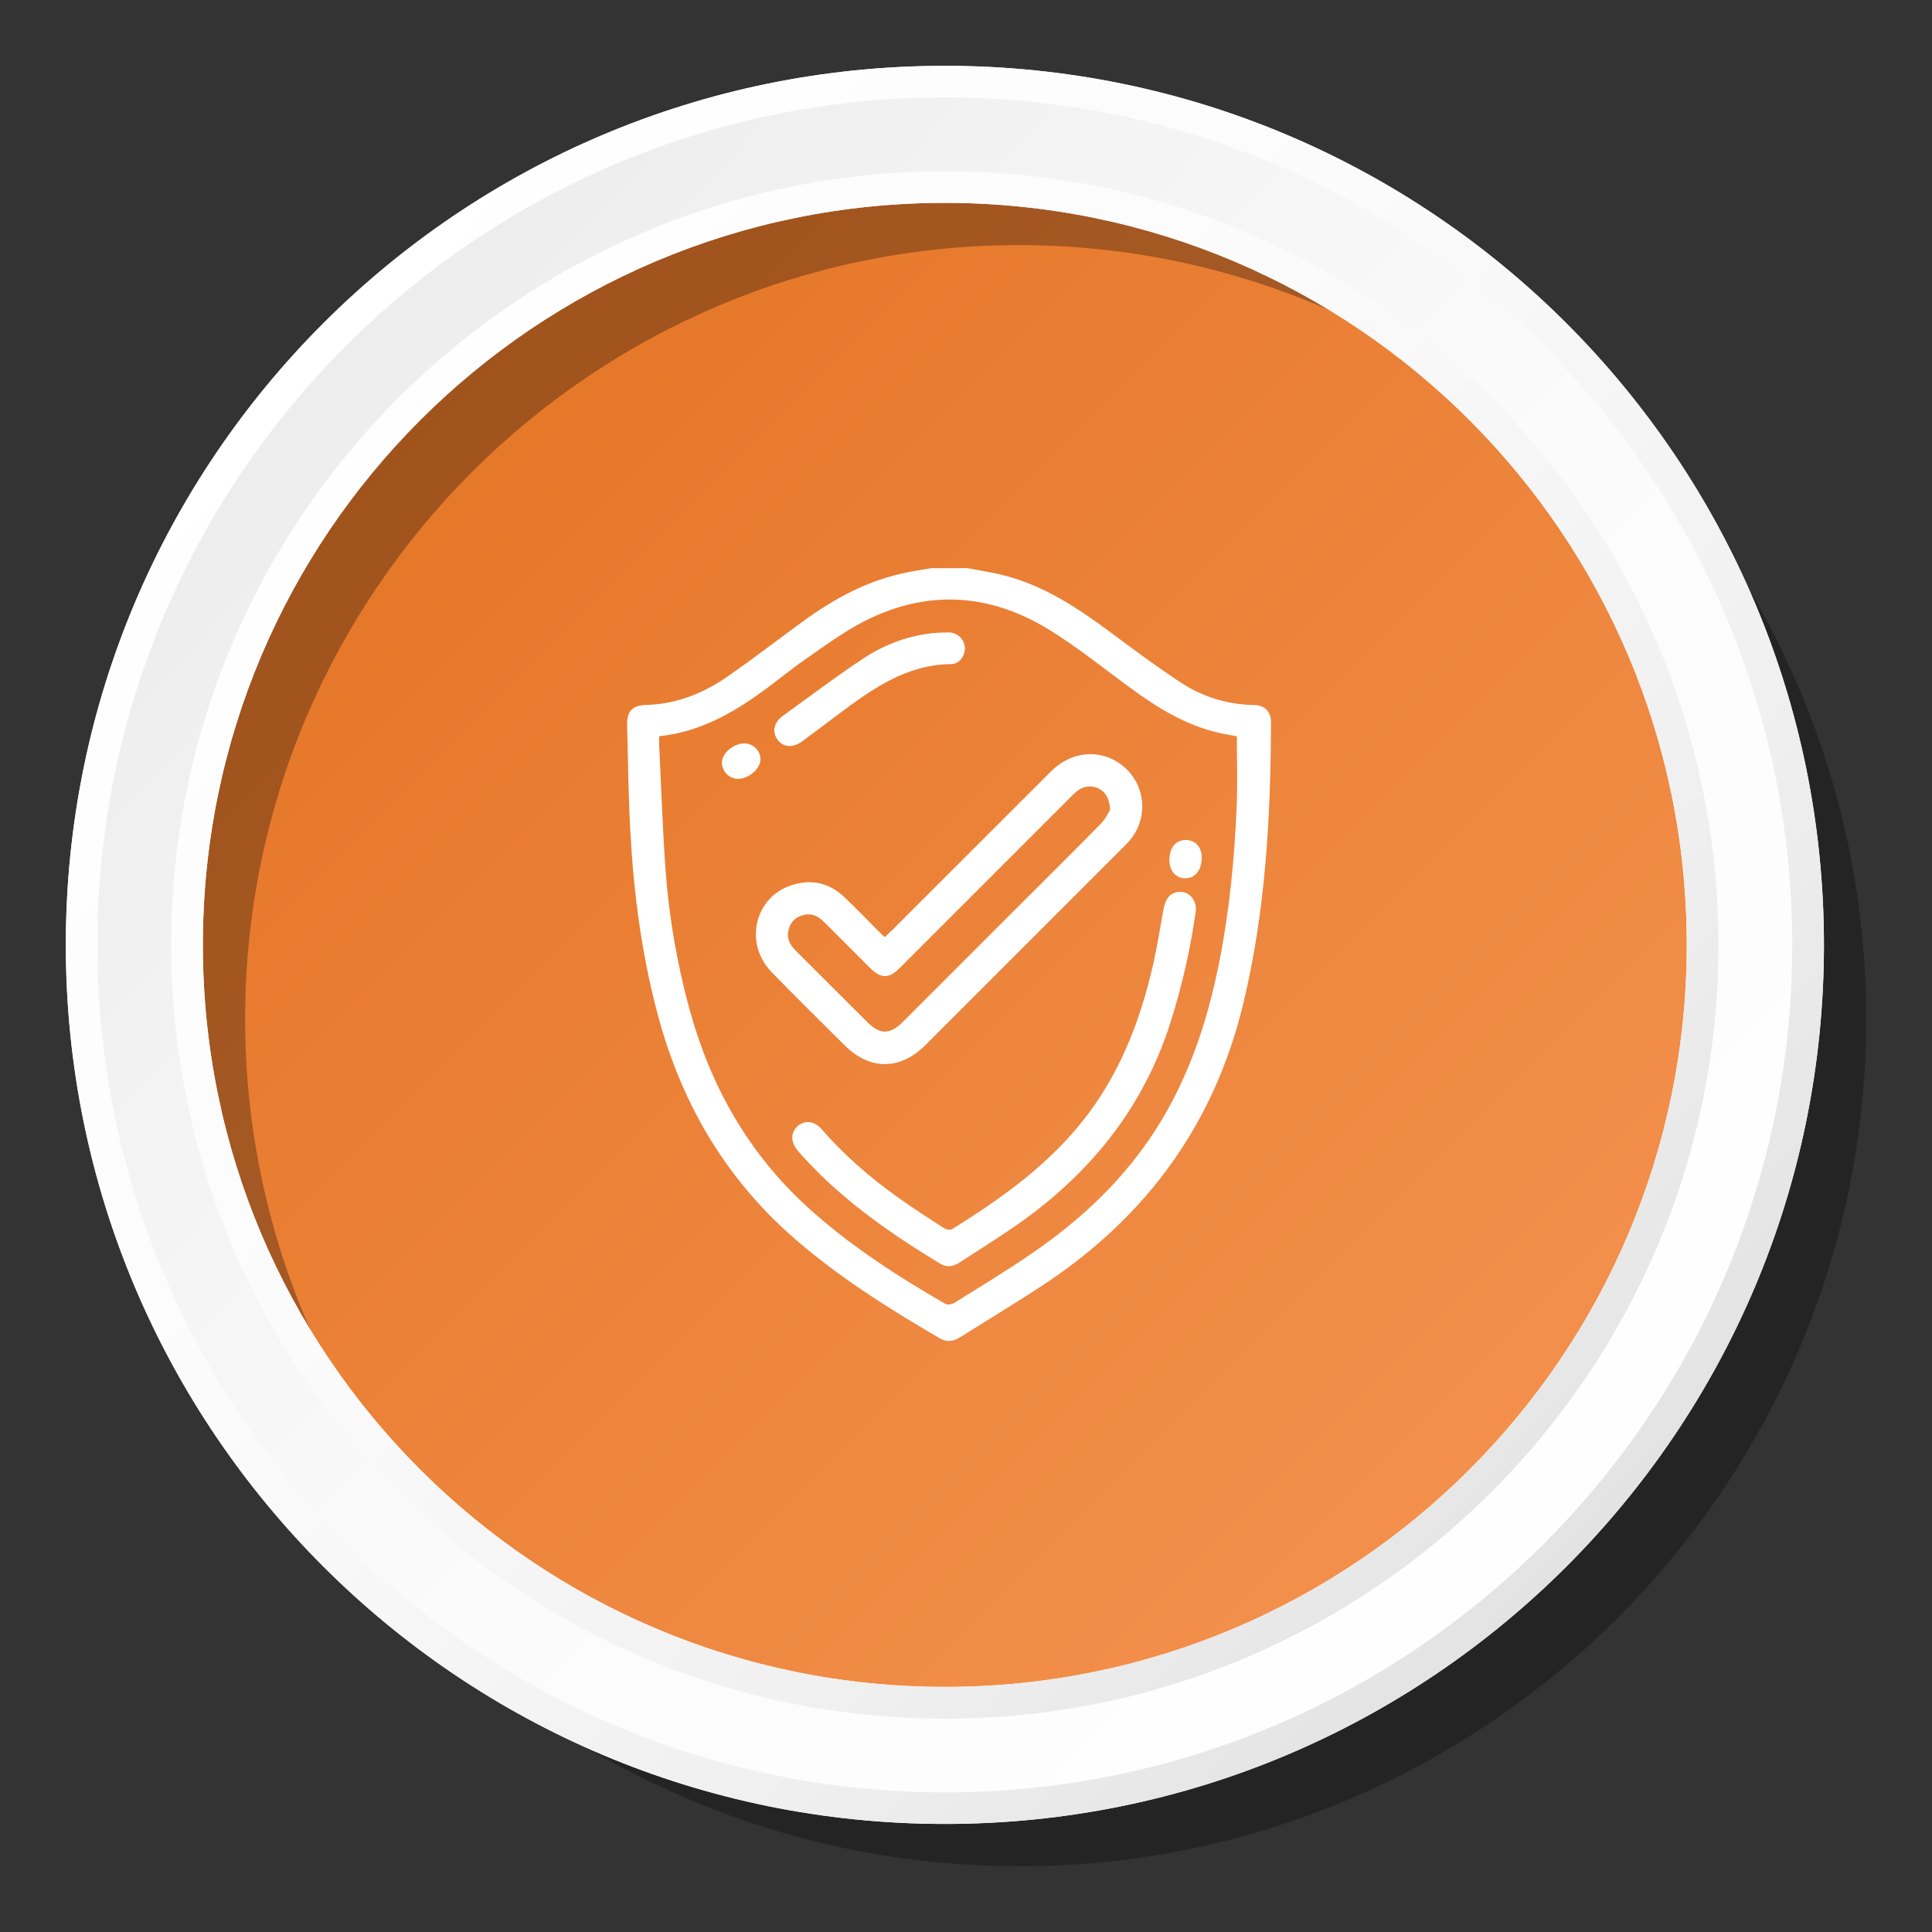
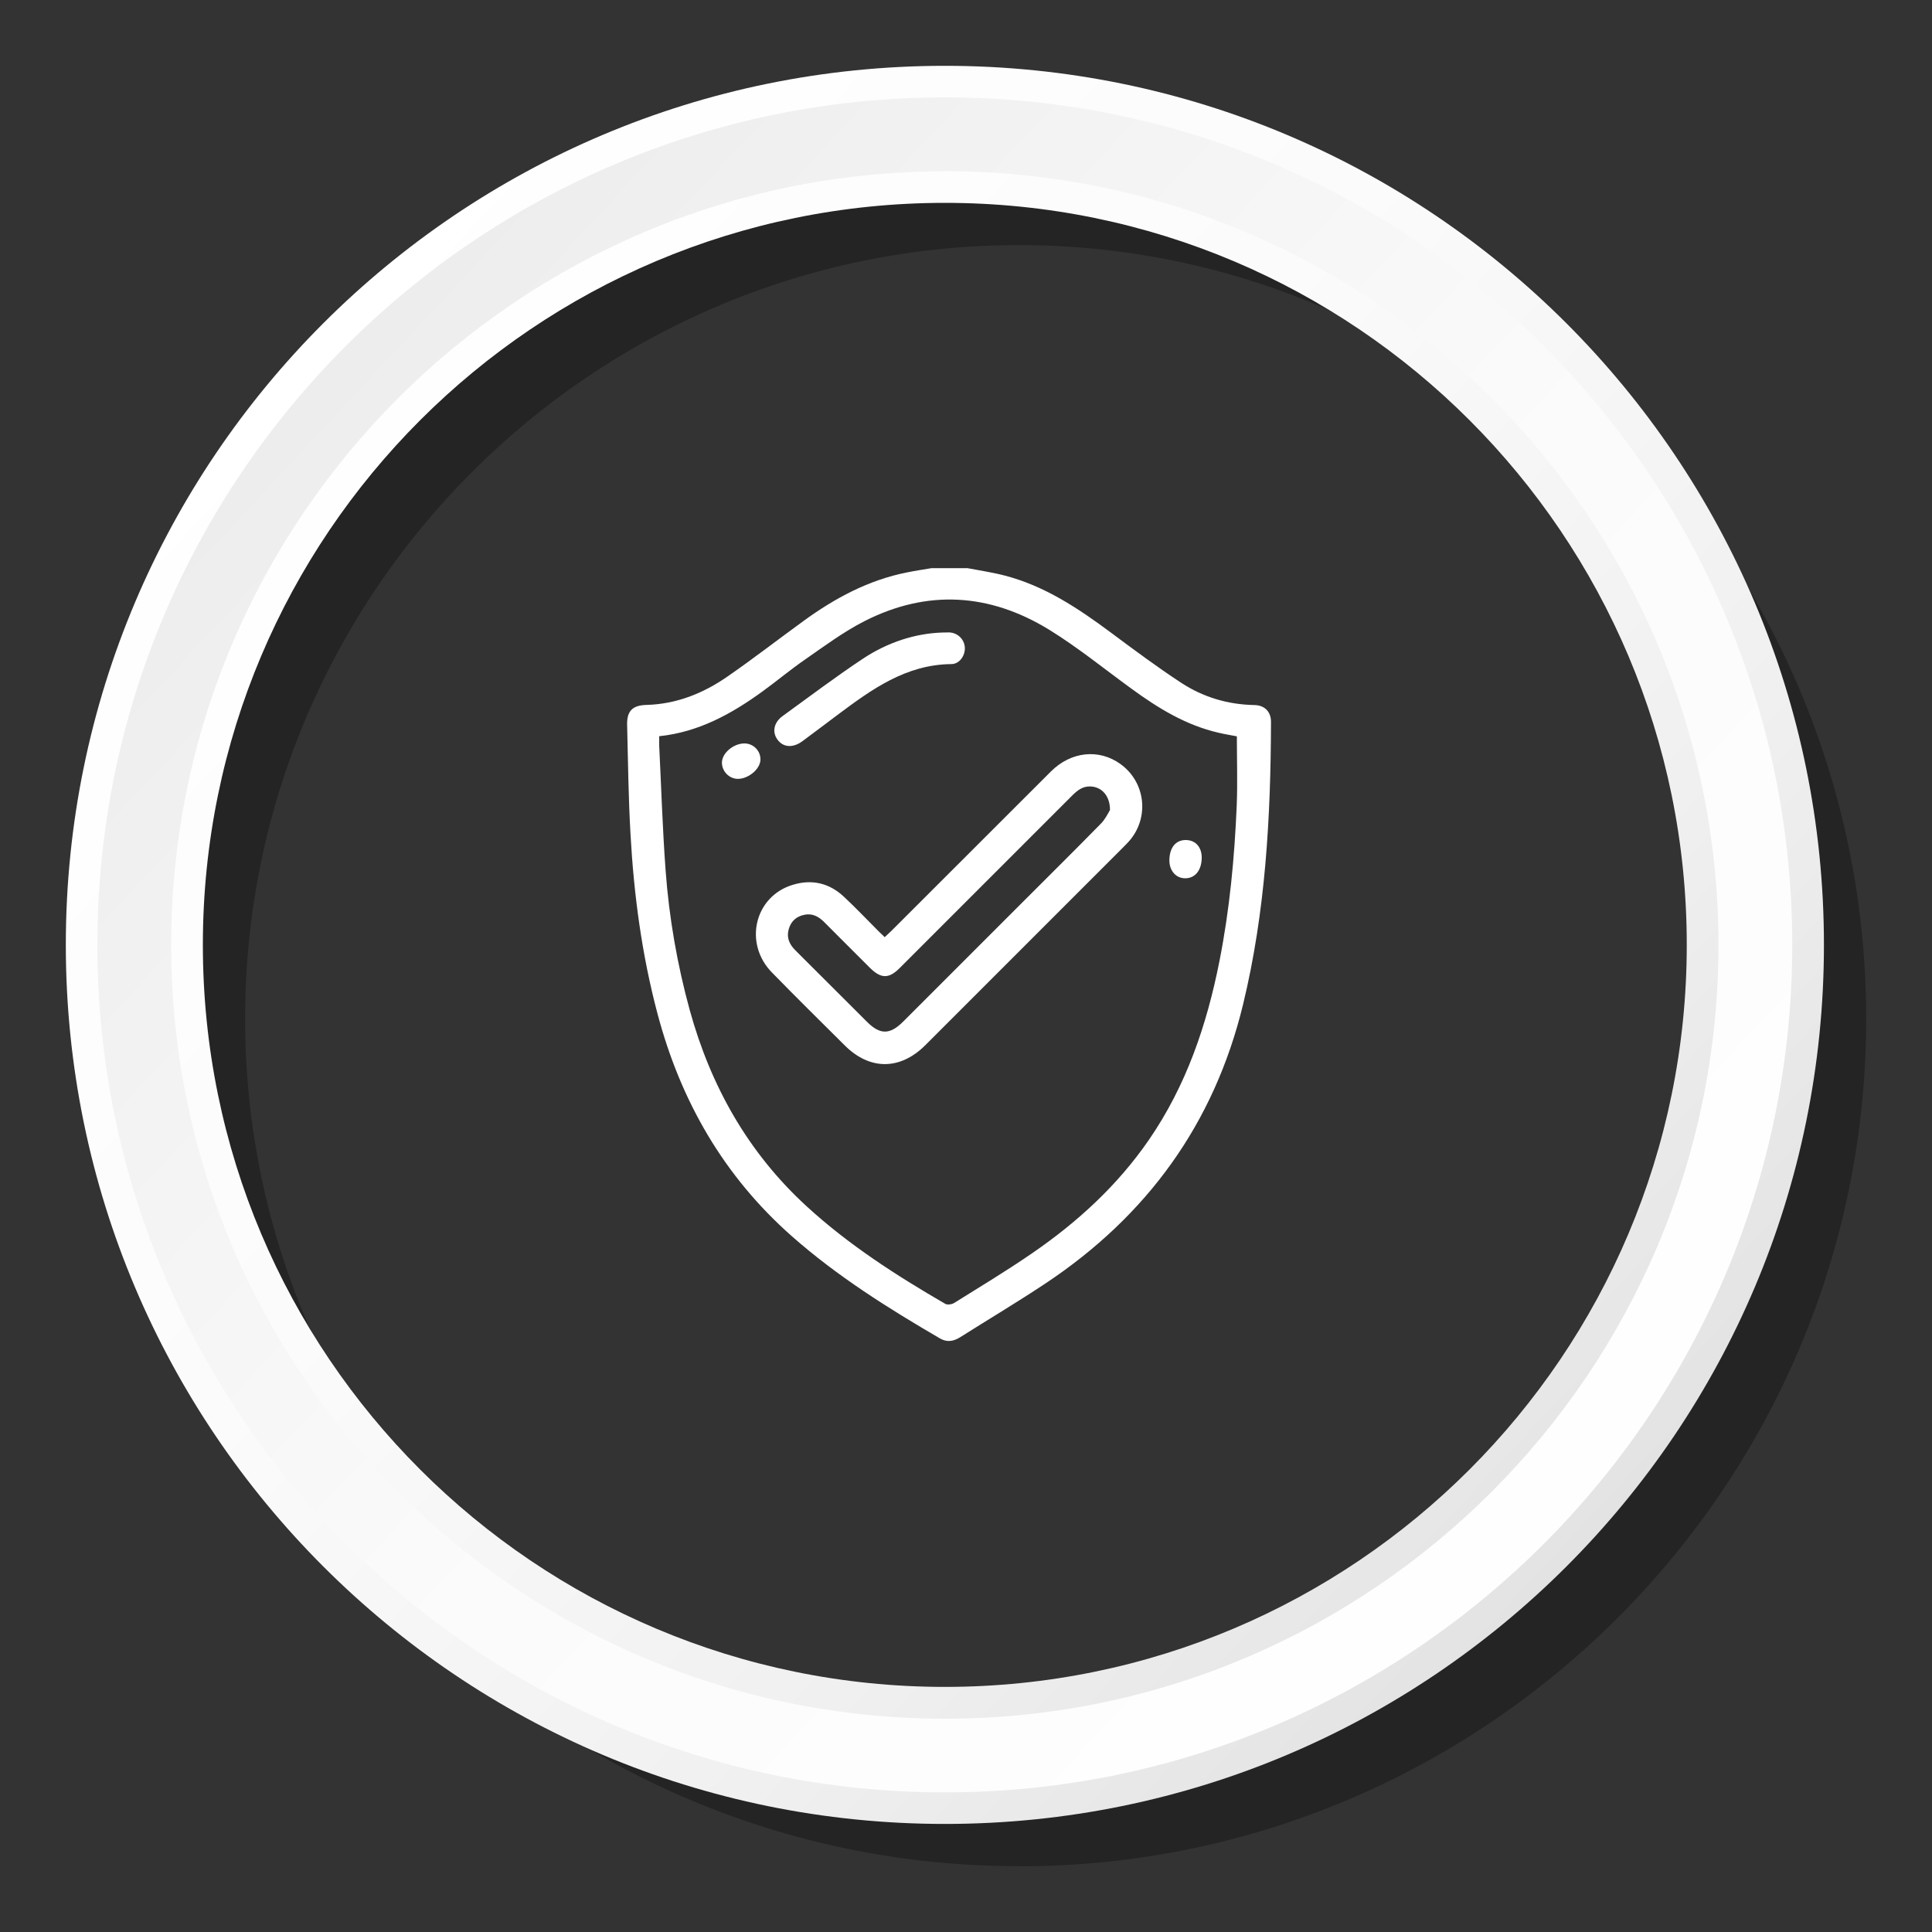
<svg xmlns="http://www.w3.org/2000/svg" xmlns:xlink="http://www.w3.org/1999/xlink" id="Layer_1" viewBox="0 0 150 150">
  <rect x="0" y="0" width="150" height="150" fill="#333333" stroke="none" />
  <defs>
    <style>.cls-1{fill:url(#linear-gradient);}.cls-2{fill:#fff;}.cls-3{fill:url(#linear-gradient-3);}.cls-4{fill:url(#linear-gradient-4);}.cls-5{fill:url(#linear-gradient-2);}.cls-6{opacity:.3;}</style>
    <linearGradient id="linear-gradient" x1="19.12" y1="19.12" x2="134.37" y2="134.37" gradientUnits="userSpaceOnUse">
      <stop offset="0" stop-color="#e37222" />
      <stop offset="1" stop-color="#f69654" />
    </linearGradient>
    <linearGradient id="linear-gradient-2" x1="20.83" y1="24.43" x2="131.08" y2="127.12" gradientUnits="userSpaceOnUse">
      <stop offset="0" stop-color="#ececec" />
      <stop offset=".12" stop-color="#f0f0f0" />
      <stop offset=".53" stop-color="#fbfbfb" />
      <stop offset="1" stop-color="#fff" />
    </linearGradient>
    <linearGradient id="linear-gradient-3" x1="20.83" y1="24.43" x2="131.08" y2="127.12" gradientUnits="userSpaceOnUse">
      <stop offset="0" stop-color="#fff" />
      <stop offset=".37" stop-color="#fbfbfb" />
      <stop offset=".7" stop-color="#f0f0f0" />
      <stop offset="1" stop-color="#dfdfdf" />
    </linearGradient>
    <linearGradient id="linear-gradient-4" x1="22.74" y1="26.22" x2="128.97" y2="125.16" xlink:href="#linear-gradient-2" />
  </defs>
  <g>
-     <circle class="cls-1" cx="73.36" cy="73.36" r="65.5" />
    <path class="cls-6" d="m79.1,144.89c-36.28,0-65.8-29.52-65.8-65.8S42.82,13.3,79.1,13.3s65.79,29.52,65.79,65.8-29.51,65.8-65.79,65.8Zm0-125.86c-33.12,0-60.07,26.95-60.07,60.07s26.95,60.07,60.07,60.07,60.06-26.95,60.06-60.07-26.94-60.07-60.06-60.07Z" />
-     <path class="cls-5" d="m73.36,5.11C35.66,5.11,5.11,35.67,5.11,73.36s30.55,68.25,68.25,68.25,68.25-30.56,68.25-68.25S111.05,5.11,73.36,5.11Zm0,125.86c-31.82,0-57.61-25.79-57.61-57.61S41.54,15.75,73.36,15.75s57.6,25.79,57.6,57.61-25.79,57.61-57.6,57.61Z" />
    <path class="cls-3" d="m73.36,5.11C35.66,5.11,5.11,35.67,5.11,73.36s30.55,68.25,68.25,68.25,68.25-30.56,68.25-68.25S111.05,5.11,73.36,5.11Zm0,125.86c-31.82,0-57.61-25.79-57.61-57.61S41.54,15.75,73.36,15.75s57.6,25.79,57.6,57.61-25.79,57.61-57.6,57.61Z" />
    <path class="cls-4" d="m73.36,139.16c-36.28,0-65.8-29.52-65.8-65.8S37.08,7.56,73.36,7.56s65.79,29.52,65.79,65.8-29.51,65.8-65.79,65.8Zm0-125.86c-33.12,0-60.07,26.95-60.07,60.07s26.95,60.07,60.07,60.07,60.06-26.95,60.06-60.07S106.48,13.29,73.36,13.29Z" />
  </g>
  <g>
    <path class="cls-2" d="m75.05,44.1c.98.19,1.97.33,2.93.58,3.11.8,5.72,2.54,8.25,4.42,1.8,1.34,3.61,2.69,5.49,3.92,1.7,1.11,3.61,1.68,5.66,1.72.8.01,1.3.51,1.3,1.3-.02,7.38-.42,14.73-2.17,21.95-2.25,9.27-7.46,16.42-15.36,21.67-2.17,1.44-4.4,2.77-6.6,4.16-.51.32-1.02.42-1.58.09-4.03-2.35-7.98-4.83-11.49-7.93-5.29-4.67-8.63-10.49-10.43-17.27-1.22-4.59-1.84-9.26-2.1-13.99-.16-2.81-.19-5.62-.26-8.43-.03-1.09.42-1.53,1.49-1.56,2.33-.06,4.4-.89,6.28-2.19,2-1.38,3.93-2.88,5.9-4.31,2.44-1.78,5.07-3.2,8.07-3.79.63-.13,1.26-.22,1.9-.33.92,0,1.83,0,2.75,0Zm20.99,13.07c-.45-.09-.94-.16-1.43-.28-2.53-.58-4.68-1.9-6.75-3.41-2.12-1.54-4.17-3.21-6.39-4.58-4.63-2.85-9.49-3.16-14.38-.66-1.6.82-3.07,1.91-4.55,2.94-1.15.79-2.22,1.69-3.35,2.51-2.4,1.74-4.95,3.15-8.01,3.47,0,.27,0,.5,0,.72.16,3.24.26,6.49.5,9.73.27,3.66.9,7.27,1.87,10.81,1.63,5.91,4.53,11.07,9.08,15.24,3.26,2.99,6.95,5.36,10.76,7.57.17.1.53.04.71-.08,2.03-1.27,4.08-2.5,6.05-3.86,3.51-2.41,6.62-5.26,9.05-8.79,2.9-4.21,4.5-8.93,5.48-13.89.79-3.99,1.17-8.03,1.34-12.09.07-1.76.01-3.53.01-5.35Z" />
    <path class="cls-2" d="m68.7,72.75c.18-.17.35-.33.51-.48,4.13-4.12,8.25-8.25,12.38-12.37,1.56-1.56,3.73-1.78,5.39-.59,1.97,1.41,2.28,4.18.68,6-.17.19-.34.36-.52.54-5.1,5.1-10.19,10.19-15.29,15.29-1.96,1.96-4.32,1.97-6.27.02-1.89-1.88-3.79-3.75-5.65-5.66-2.21-2.26-1.35-5.9,1.61-6.8,1.5-.46,2.85-.14,3.99.93.93.87,1.8,1.79,2.7,2.69.15.14.3.28.47.45Zm17.48-9.86c0-1.13-.66-1.79-1.5-1.83-.63-.03-1.05.32-1.45.72-4.46,4.46-8.92,8.92-13.38,13.38-.84.84-1.44.83-2.29,0-1.19-1.19-2.39-2.38-3.58-3.58-.42-.42-.9-.68-1.51-.56-.63.12-1.05.49-1.23,1.11-.19.65.04,1.18.5,1.64,1.86,1.85,3.71,3.71,5.57,5.56,1.02,1.02,1.78,1.02,2.82-.02,3.11-3.11,6.21-6.21,9.32-9.32,2.02-2.02,4.04-4.02,6.04-6.06.34-.35.56-.83.69-1.04Z" />
-     <path class="cls-2" d="m92.85,70.66c-.4,2.89-1.05,5.81-1.96,8.68-2.18,6.89-6.52,12.1-12.43,16.1-1.31.89-2.65,1.73-3.98,2.59-.48.31-.97.39-1.47.09-3.77-2.29-7.38-4.78-10.4-8.03-.23-.24-.45-.49-.67-.75-.56-.65-.57-1.4-.03-1.89.55-.5,1.3-.44,1.87.21,1.75,2.01,3.74,3.74,5.9,5.28,1.19.85,2.41,1.64,3.64,2.43.15.1.46.14.6.06,4.02-2.5,7.83-5.24,10.68-9.1,2.54-3.45,4-7.37,4.94-11.5.31-1.38.53-2.78.78-4.17.15-.83.46-1.27,1.05-1.39.81-.17,1.52.47,1.48,1.41Z" />
    <path class="cls-2" d="m73.15,49.11c.33,0,.5-.02.66,0,.61.08,1.07.57,1.1,1.17.03.62-.41,1.27-1.04,1.28-3.53.03-6.19,1.96-8.84,3.94-.92.69-1.83,1.38-2.75,2.06-.73.53-1.48.47-1.92-.14-.43-.59-.28-1.34.42-1.84,2.07-1.5,4.12-3.05,6.25-4.46,1.88-1.24,4-1.94,6.12-2.01Z" />
    <path class="cls-2" d="m59.04,58.99c-.02.74-.97,1.51-1.8,1.48-.66-.03-1.2-.61-1.19-1.28.02-.75.94-1.5,1.8-1.47.67.03,1.21.59,1.19,1.27Z" />
    <path class="cls-2" d="m90.79,66.77c.02-.99.51-1.57,1.31-1.55.75.02,1.23.59,1.2,1.44-.03.94-.53,1.53-1.28,1.53-.73,0-1.24-.6-1.23-1.42Z" />
  </g>
</svg>